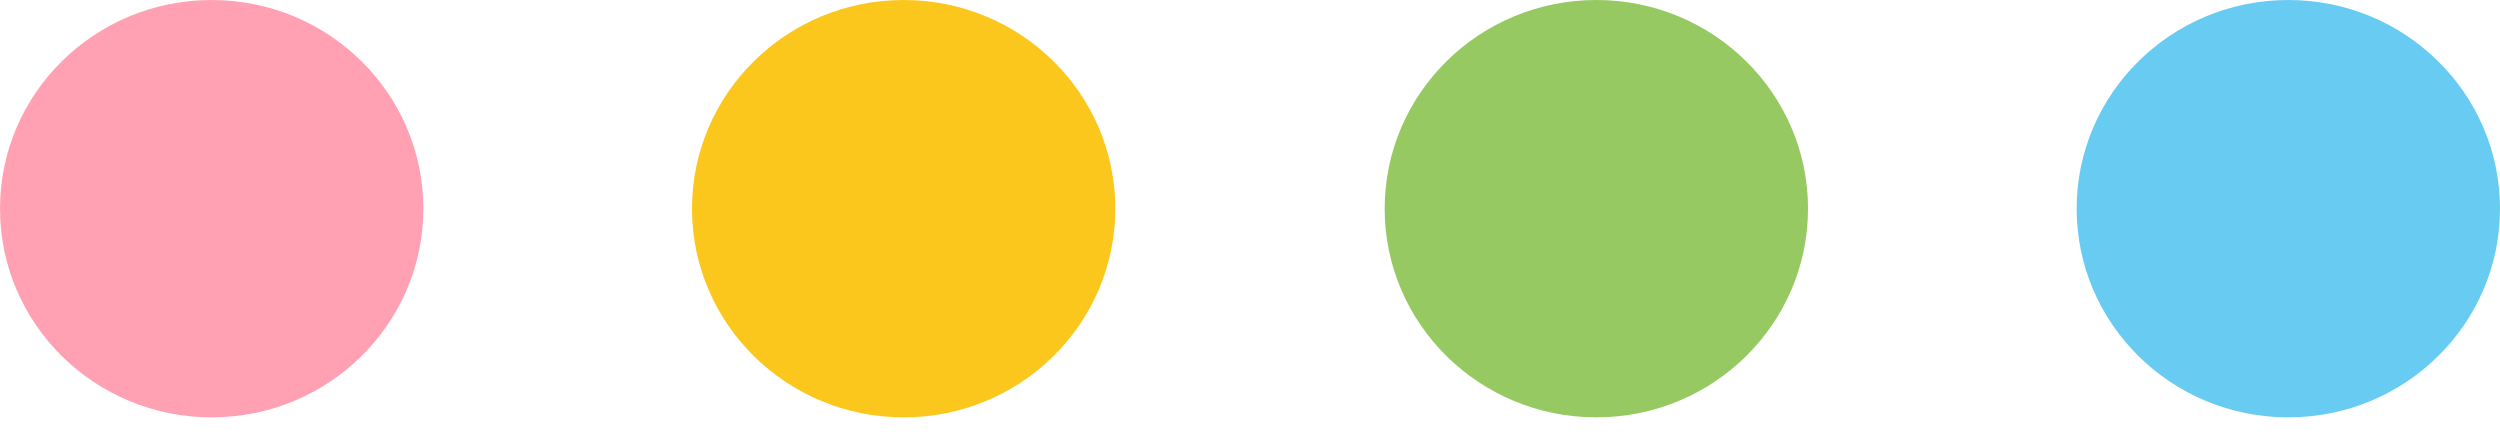
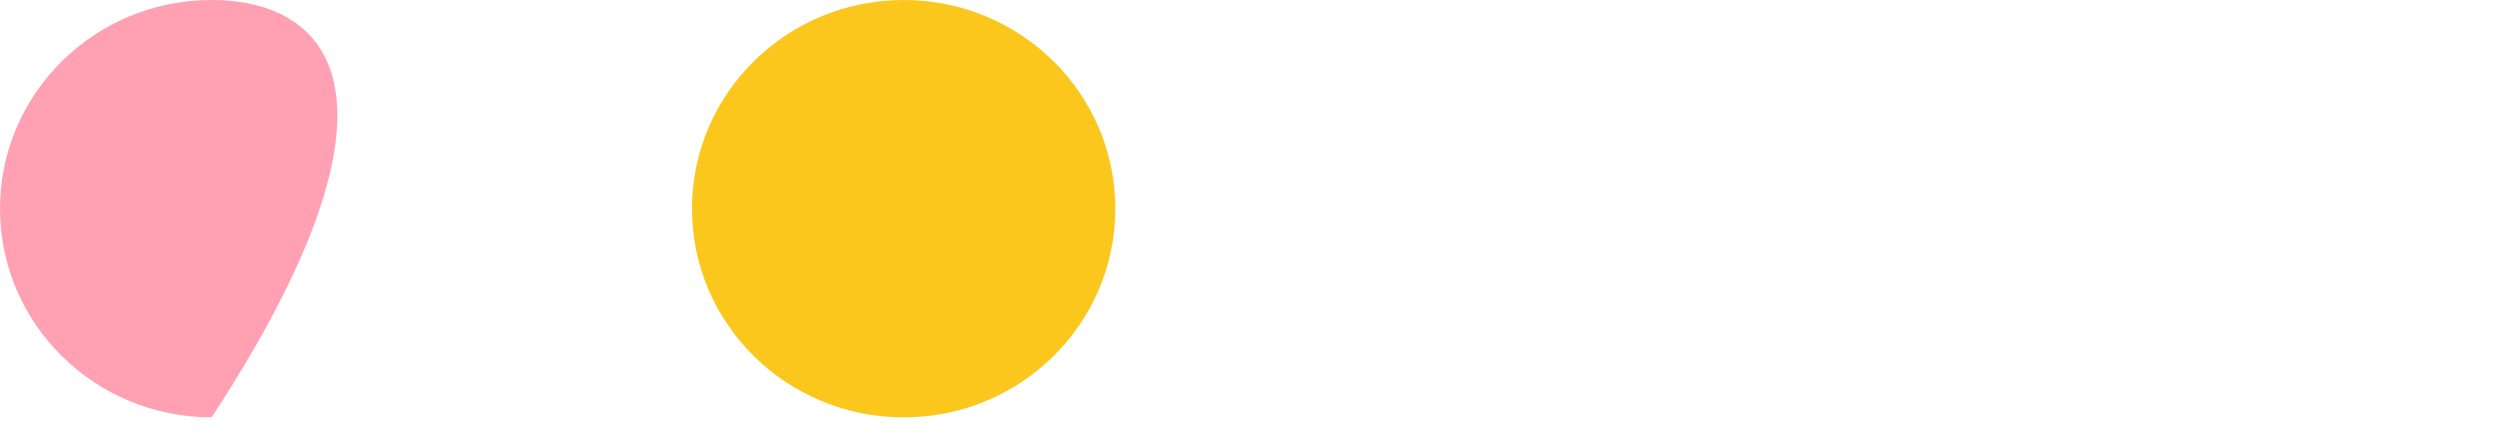
<svg xmlns="http://www.w3.org/2000/svg" width="144" height="25" viewBox="0 0 144 25" fill="none">
-   <path d="M12.192 24.04C18.926 24.04 24.385 18.658 24.385 12.02C24.385 5.381 18.926 0 12.192 0C5.459 0 0 5.381 0 12.02C0 18.658 5.459 24.04 12.192 24.04Z" fill="#FFA1B3" />
+   <path d="M12.192 24.04C24.385 5.381 18.926 0 12.192 0C5.459 0 0 5.381 0 12.02C0 18.658 5.459 24.04 12.192 24.04Z" fill="#FFA1B3" />
  <path d="M52.051 24.04C58.785 24.04 64.243 18.658 64.243 12.02C64.243 5.382 58.785 0 52.051 0C45.317 0 39.858 5.382 39.858 12.02C39.858 18.658 45.317 24.04 52.051 24.04Z" fill="#FCC71D" />
-   <path d="M91.949 24.04C98.683 24.04 104.142 18.658 104.142 12.02C104.142 5.382 98.683 0 91.949 0C85.216 0 79.757 5.382 79.757 12.02C79.757 18.658 85.216 24.04 91.949 24.04Z" fill="#97C963" />
-   <path d="M131.808 24.04C138.541 24.04 144 18.658 144 12.02C144 5.382 138.541 0 131.808 0C125.074 0 119.615 5.382 119.615 12.02C119.615 18.658 125.074 24.04 131.808 24.04Z" fill="#68CBF2" />
</svg>